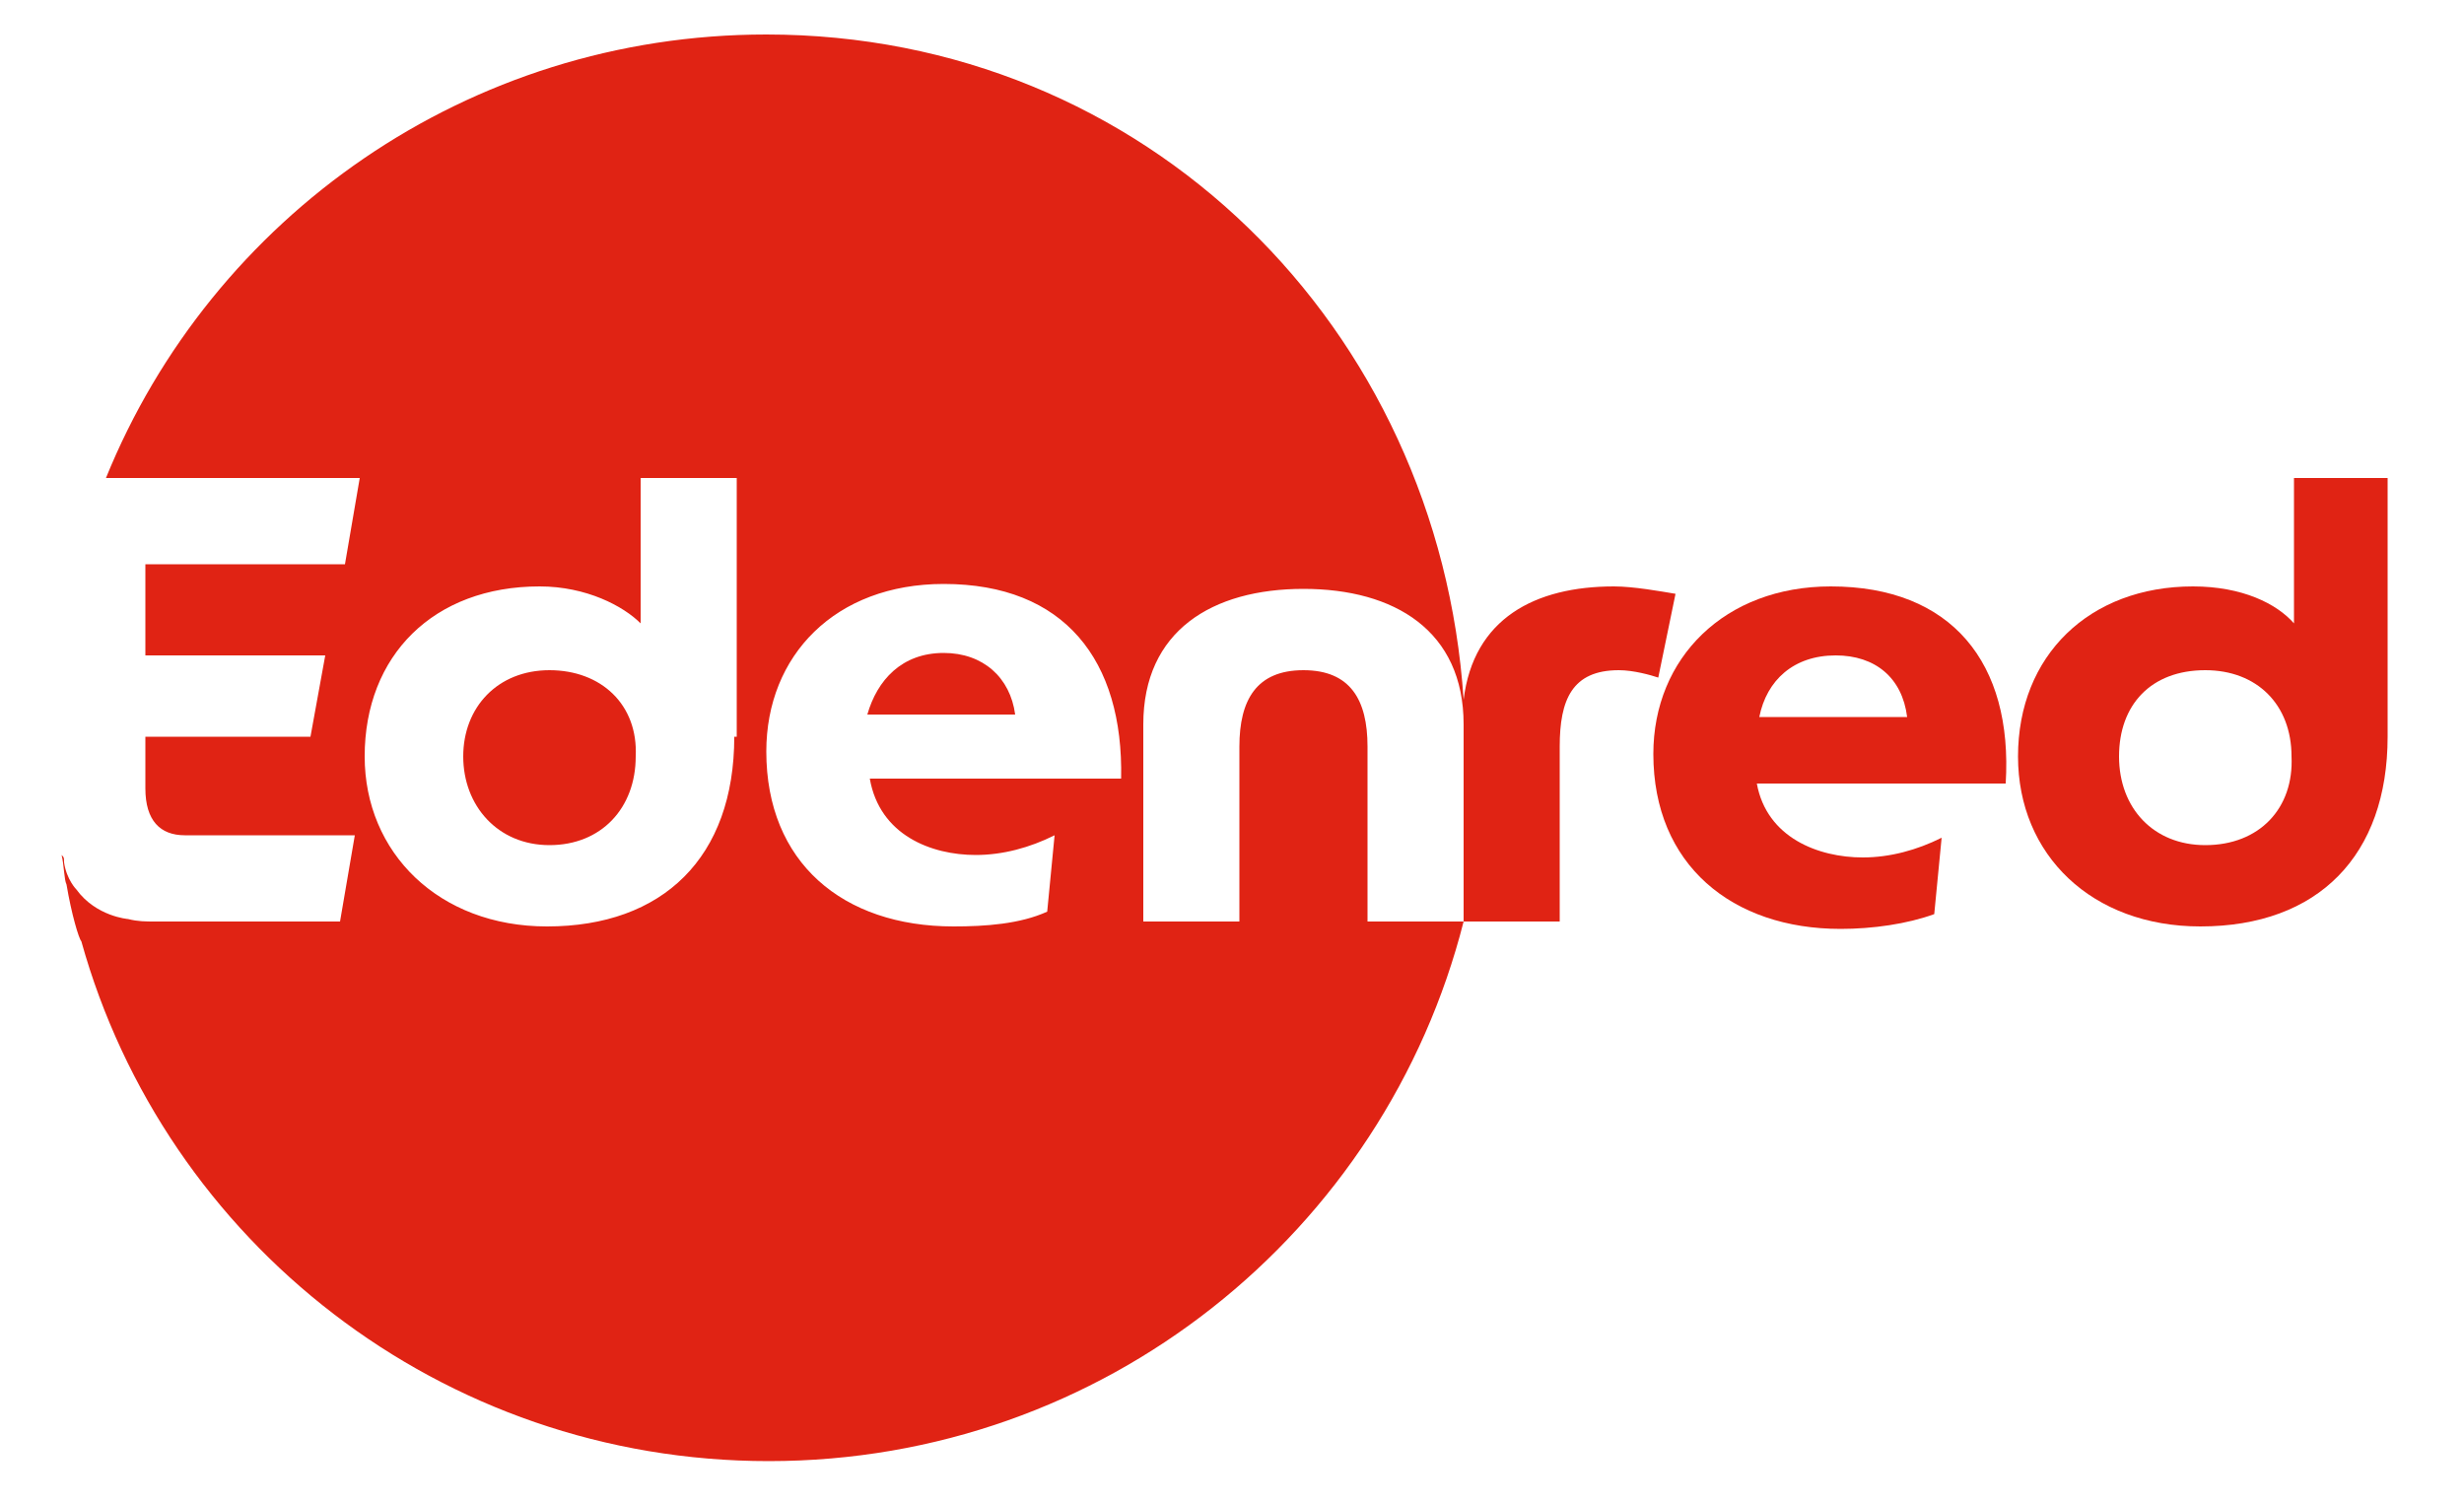
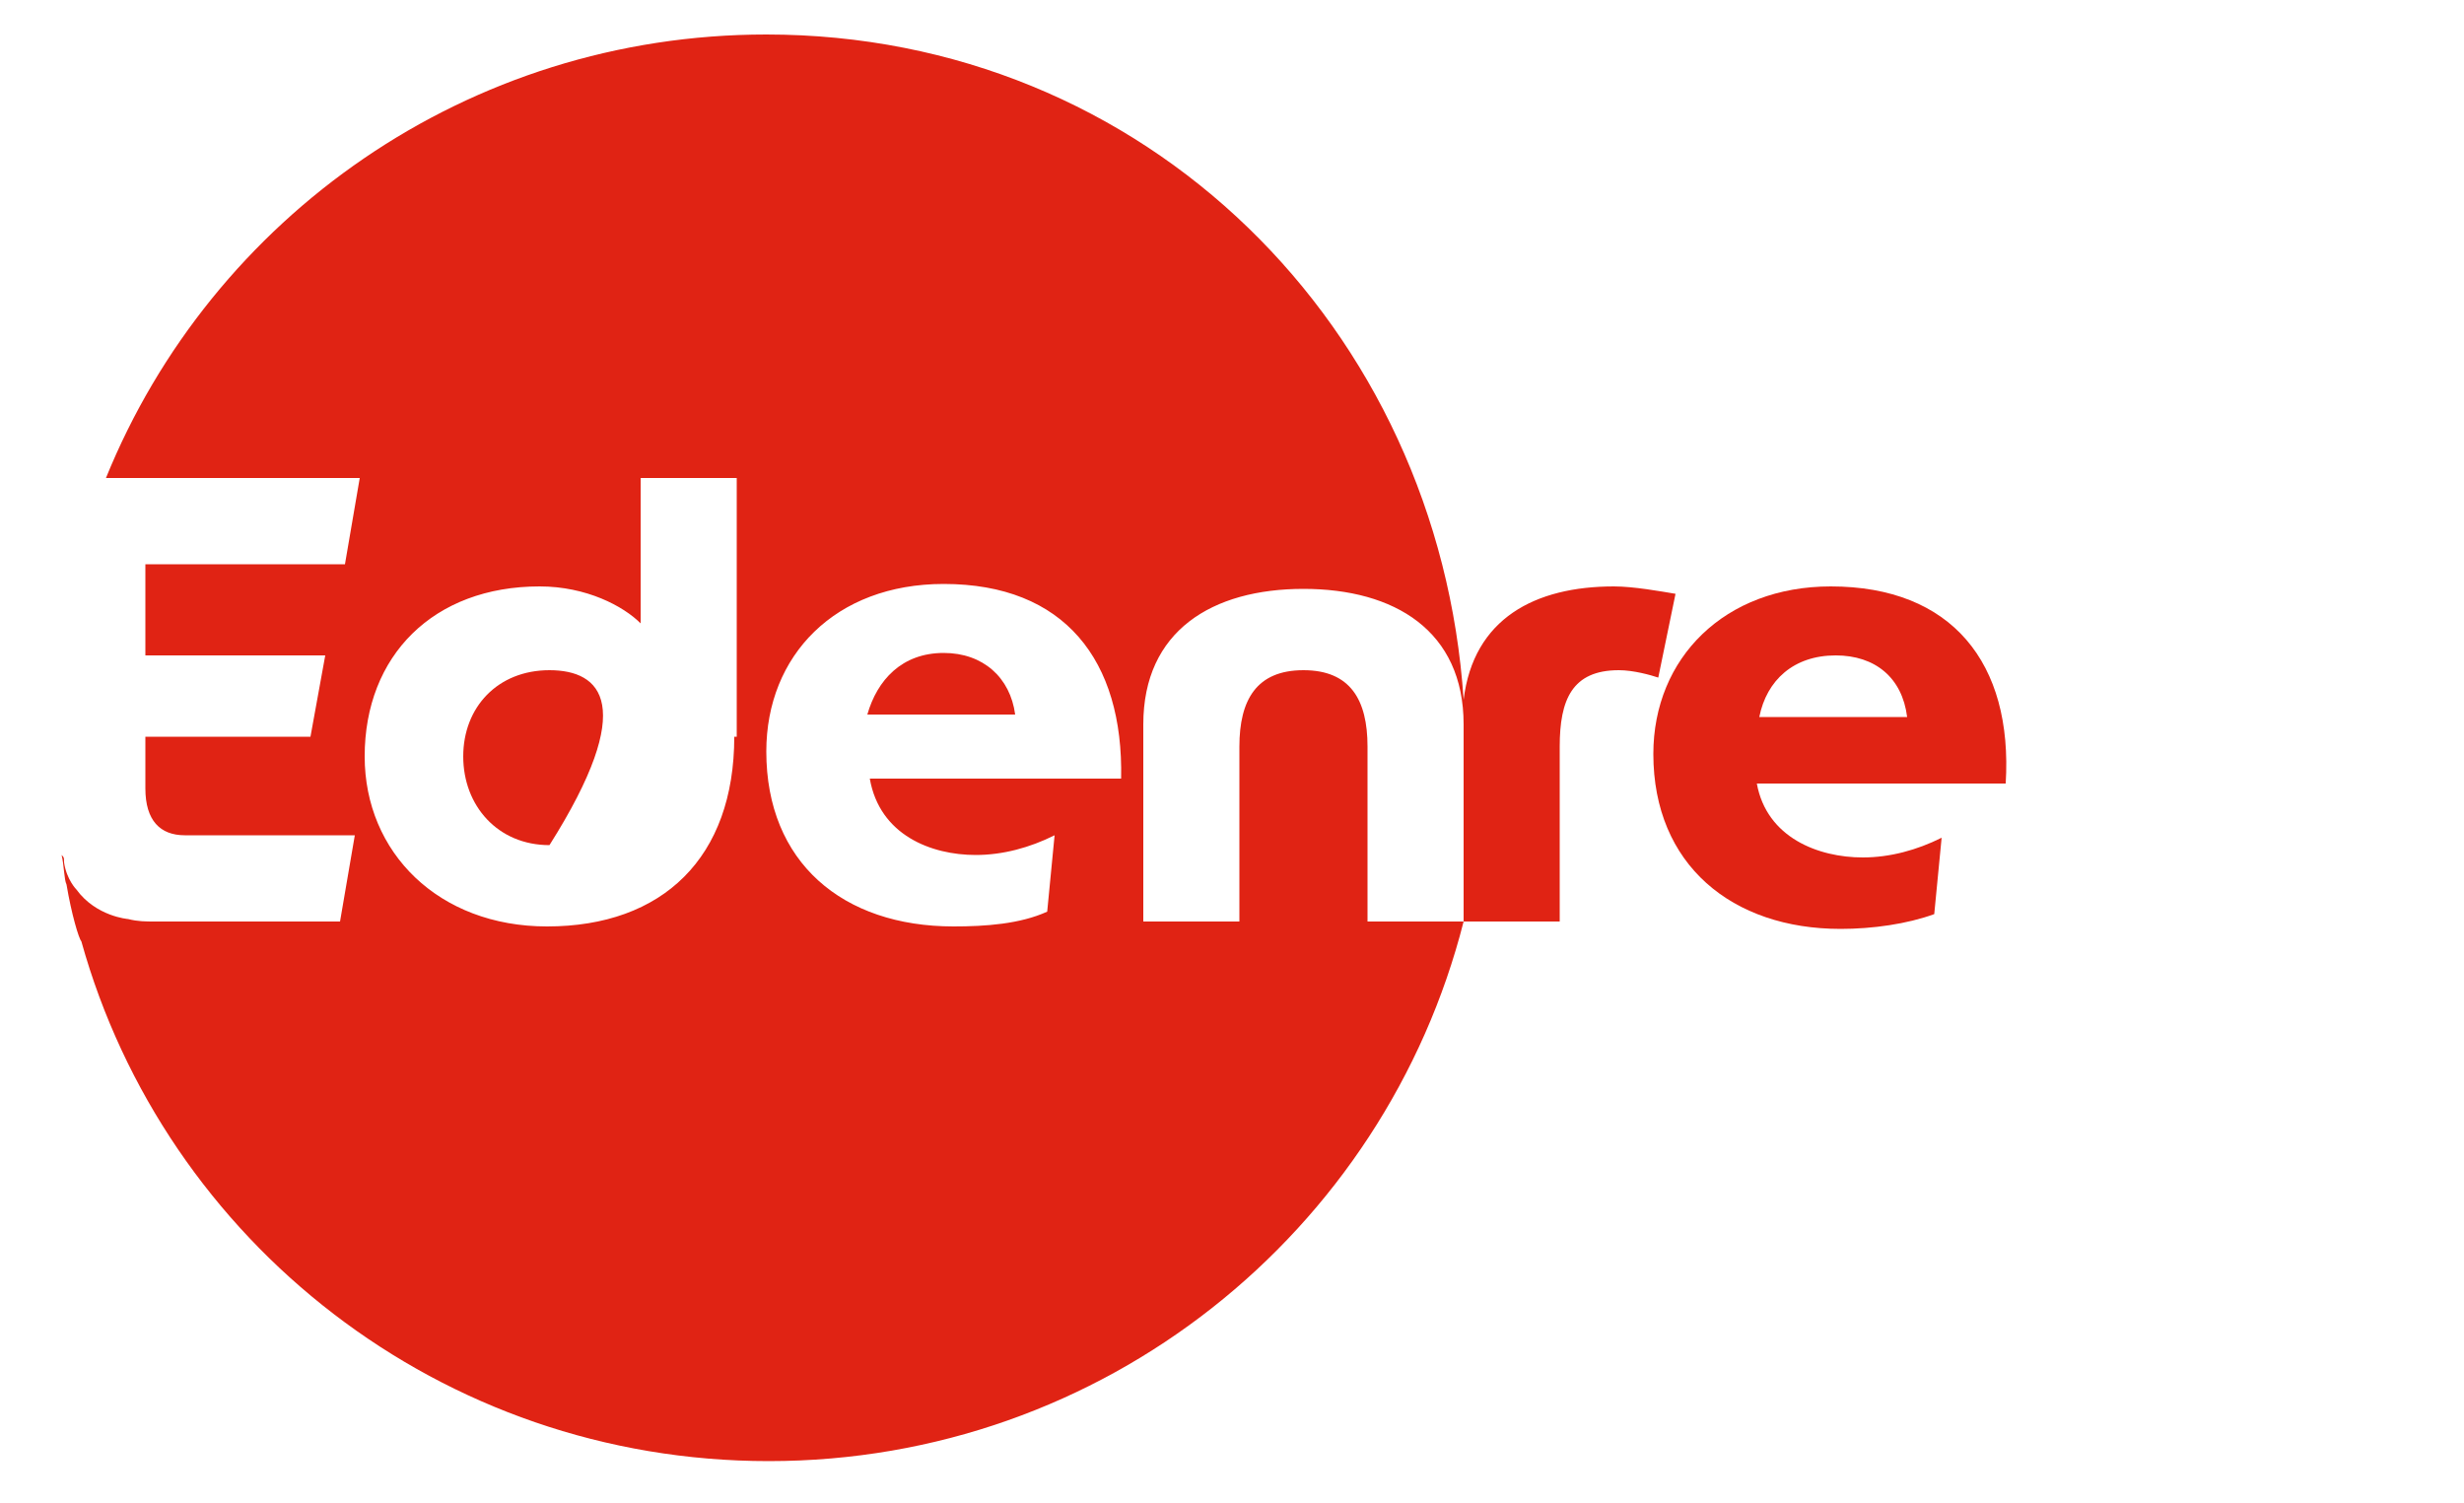
<svg xmlns="http://www.w3.org/2000/svg" version="1.1" id="Capa_1" x="0px" y="0px" viewBox="0 0 100 61" style="enable-background:new 0 0 100 61;" xml:space="preserve">
  <style type="text/css">
	.st0{fill:#E02314;}
</style>
  <g>
    <g>
      <g>
        <path class="st0" d="M38.3,26.5c-1.7,0-2.7,1.1-3.1,2.5h6C41,27.5,39.9,26.5,38.3,26.5z" />
-         <path class="st0" d="M22.3,27.2c-2.1,0-3.5,1.5-3.5,3.5c0,2,1.4,3.6,3.5,3.6c2.1,0,3.5-1.5,3.5-3.6     C25.9,28.6,24.4,27.2,22.3,27.2z" />
+         <path class="st0" d="M22.3,27.2c-2.1,0-3.5,1.5-3.5,3.5c0,2,1.4,3.6,3.5,3.6C25.9,28.6,24.4,27.2,22.3,27.2z" />
        <path class="st0" d="M65.5,23.8c-3.2,0-5.7,1.3-6.1,4.6c0,0,0,0,0,0c-1-15.1-12.9-27-28.3-27C19,1.4,8.6,8.8,4.3,19.4h10.3     L14,22.9H5.9v3.7h7.3l-0.6,3.3H5.9V32c0,1.3,0.6,1.9,1.6,1.9h6.9l-0.6,3.5H6.3c-0.4,0-0.7,0-1.1-0.1v0c0,0-1.3-0.1-2.1-1.2     c0,0-0.4-0.4-0.5-1.1c0-0.2,0-0.2-0.1-0.3c0.1,0.4,0.1,1,0.2,1.2c0.2,1.2,0.5,2.2,0.6,2.3c3.4,12.2,14.6,21.1,27.9,21.1     c13.6,0,25-9.3,28.2-21.9h-3.9v-7.1c0-1.9-0.7-3.1-2.6-3.1c-1.9,0-2.6,1.2-2.6,3.1v7.1h-3.9v-8c0-3.8,2.8-5.5,6.5-5.5     c3.7,0,6.5,1.7,6.5,5.5l0,8h3.9v-7.1c0-1.9,0.5-3.1,2.4-3.1c0.6,0,1.3,0.2,1.6,0.3l0.7-3.4C67.4,24,66.3,23.8,65.5,23.8z      M29.8,29.9c0,4.9-2.9,7.7-7.6,7.7c-4.4,0-7.4-3-7.4-6.9c0-4.1,2.8-6.9,7.1-6.9c1.9,0,3.4,0.8,4.1,1.5v-5.9h3.9V29.9z M39.6,34.7     c1.1,0,2.2-0.3,3.2-0.8L42.5,37c-1.1,0.5-2.5,0.6-3.8,0.6c-4.5,0-7.6-2.6-7.6-7.1c0-3.9,2.8-6.8,7.2-6.8c4.9,0,7.3,3.1,7.2,7.9     H35.3C35.7,33.9,37.8,34.7,39.6,34.7z" />
        <path class="st0" d="M74.3,23.8c-4.3,0-7.2,2.9-7.2,6.8c0,4.5,3.2,7.1,7.6,7.1c1.3,0,2.7-0.2,3.8-0.6l0.3-3.1     c-1,0.5-2.1,0.8-3.2,0.8c-1.8,0-3.9-0.8-4.3-3h10.1C81.7,26.9,79.2,23.8,74.3,23.8z M71.4,29.1c0.3-1.5,1.4-2.5,3.1-2.5     c1.6,0,2.7,0.9,2.9,2.5H71.4z" />
-         <path class="st0" d="M93.1,19.4v5.9c-0.7-0.8-2.1-1.5-4.1-1.5c-4.2,0-7.1,2.8-7.1,6.9c0,4,3,6.9,7.4,6.9c4.8,0,7.6-2.9,7.6-7.7     V19.4H93.1z M89.5,34.3c-2.1,0-3.5-1.5-3.5-3.6c0-2.1,1.3-3.5,3.5-3.5c2.1,0,3.5,1.4,3.5,3.5C93.1,32.8,91.7,34.3,89.5,34.3z" />
      </g>
    </g>
  </g>
</svg>